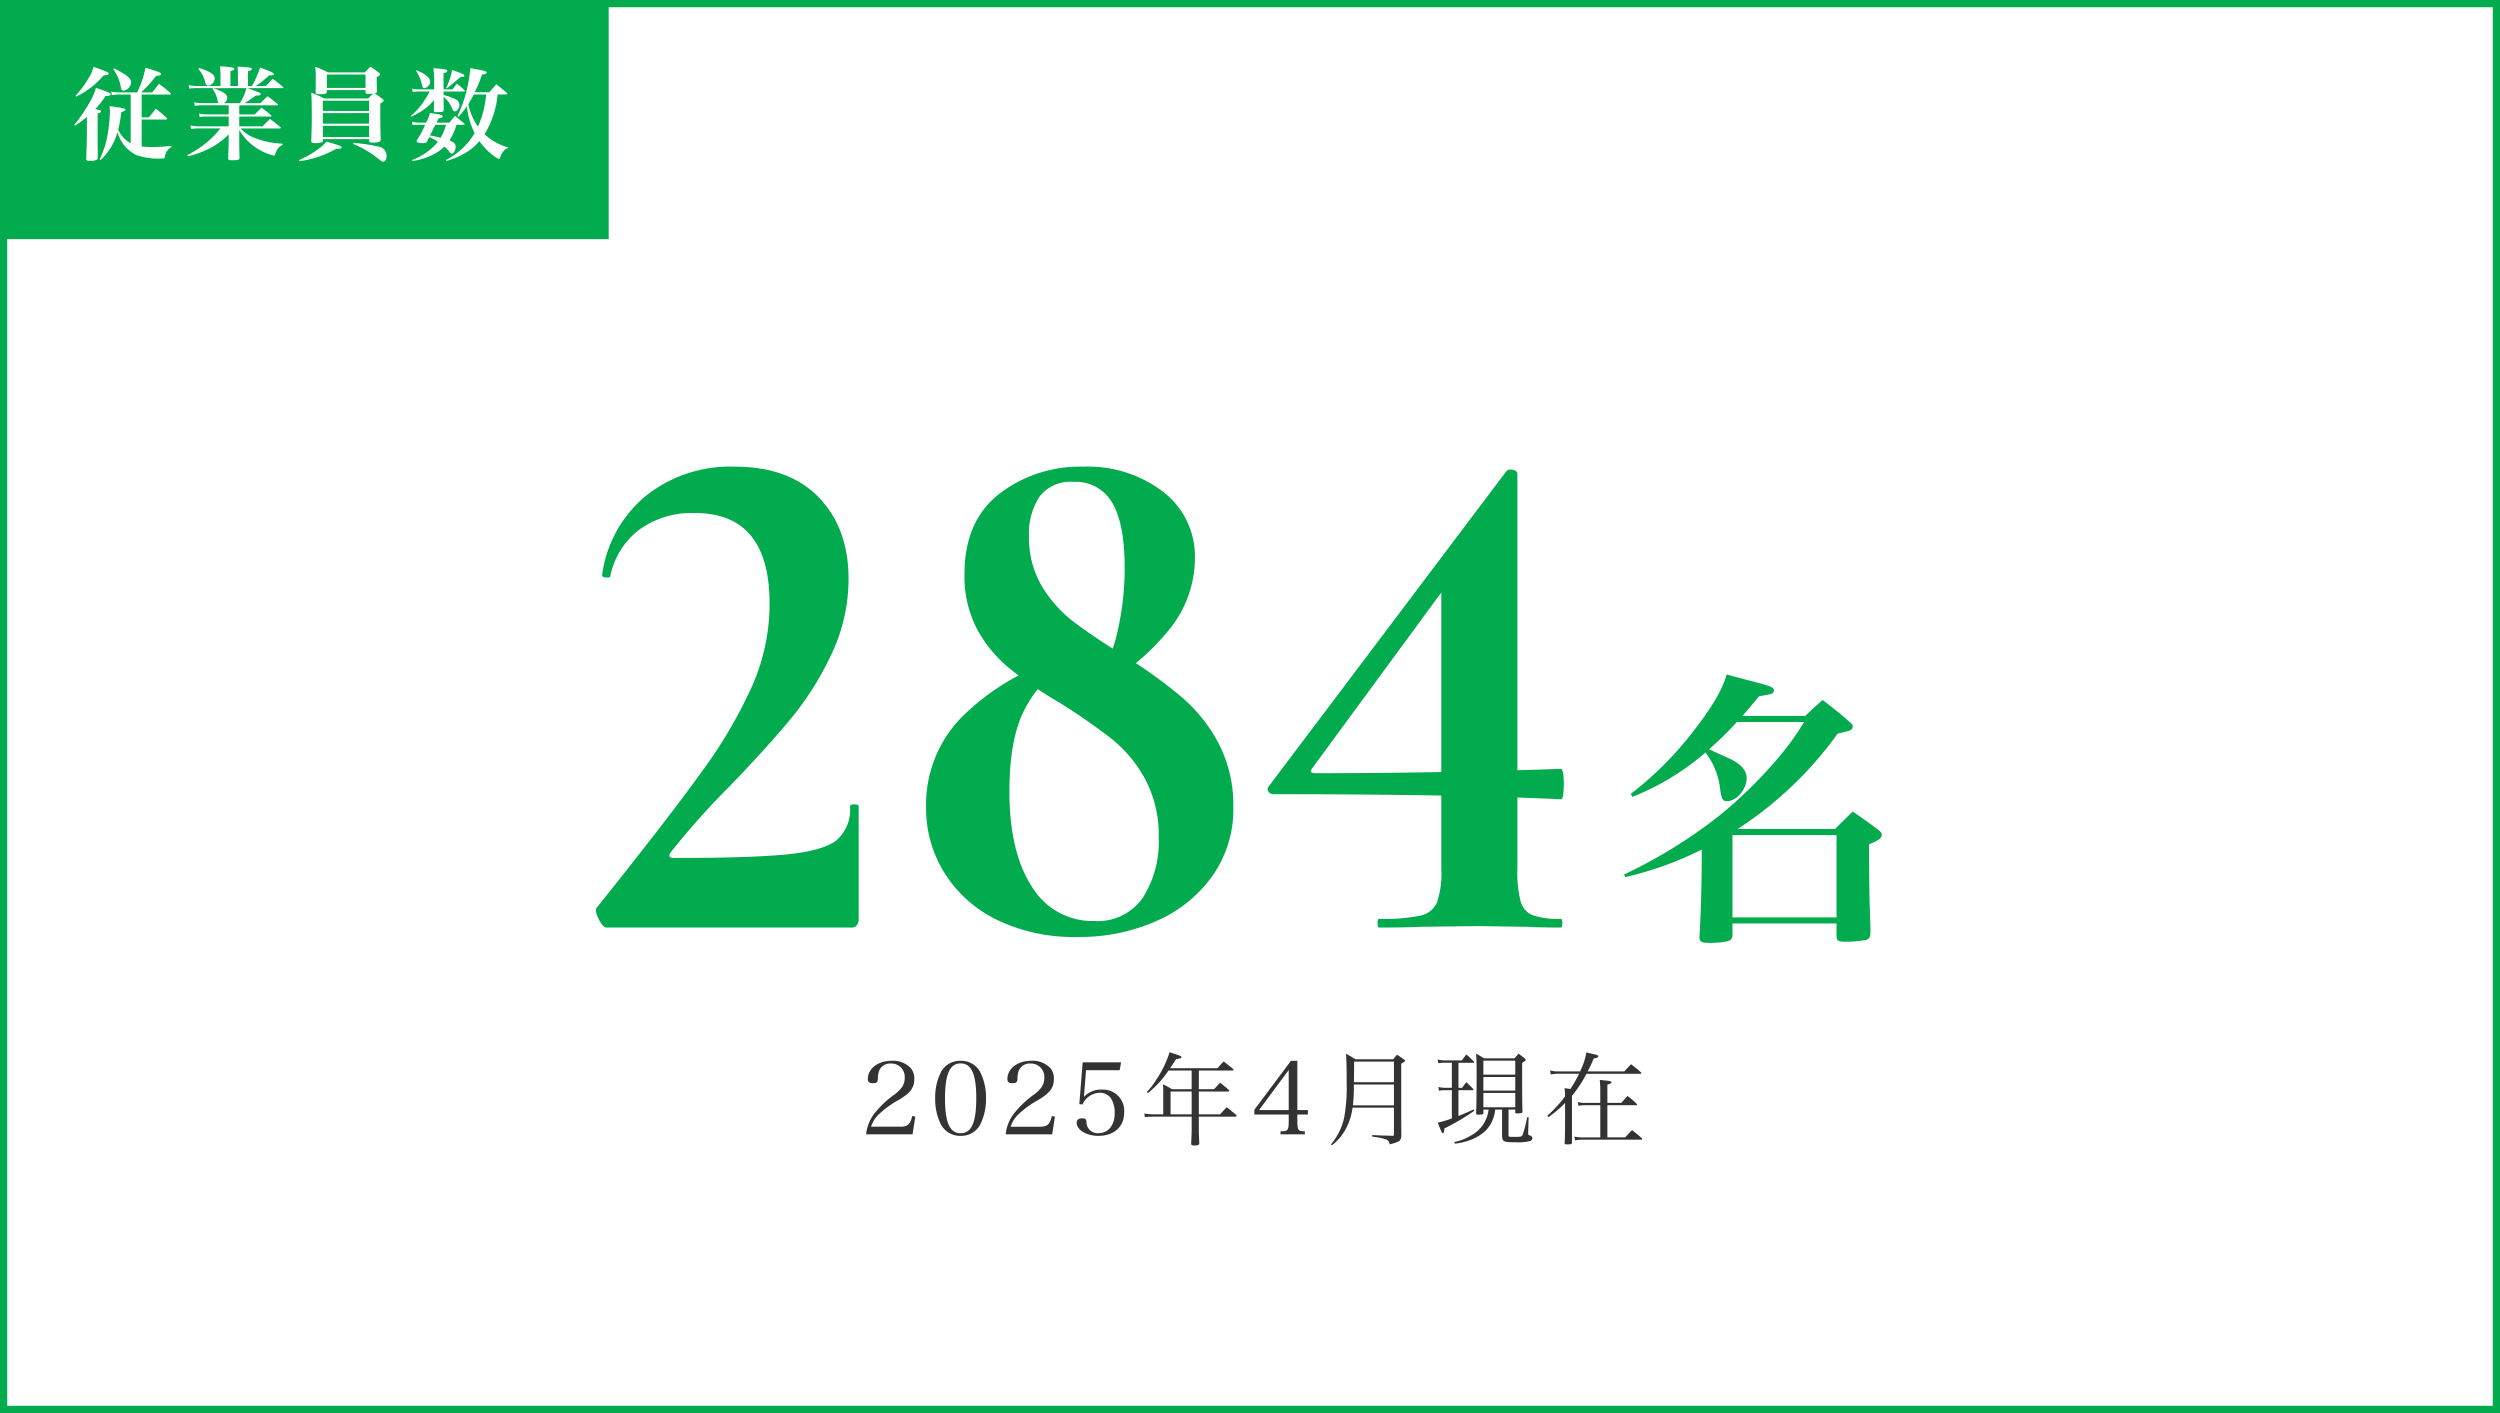
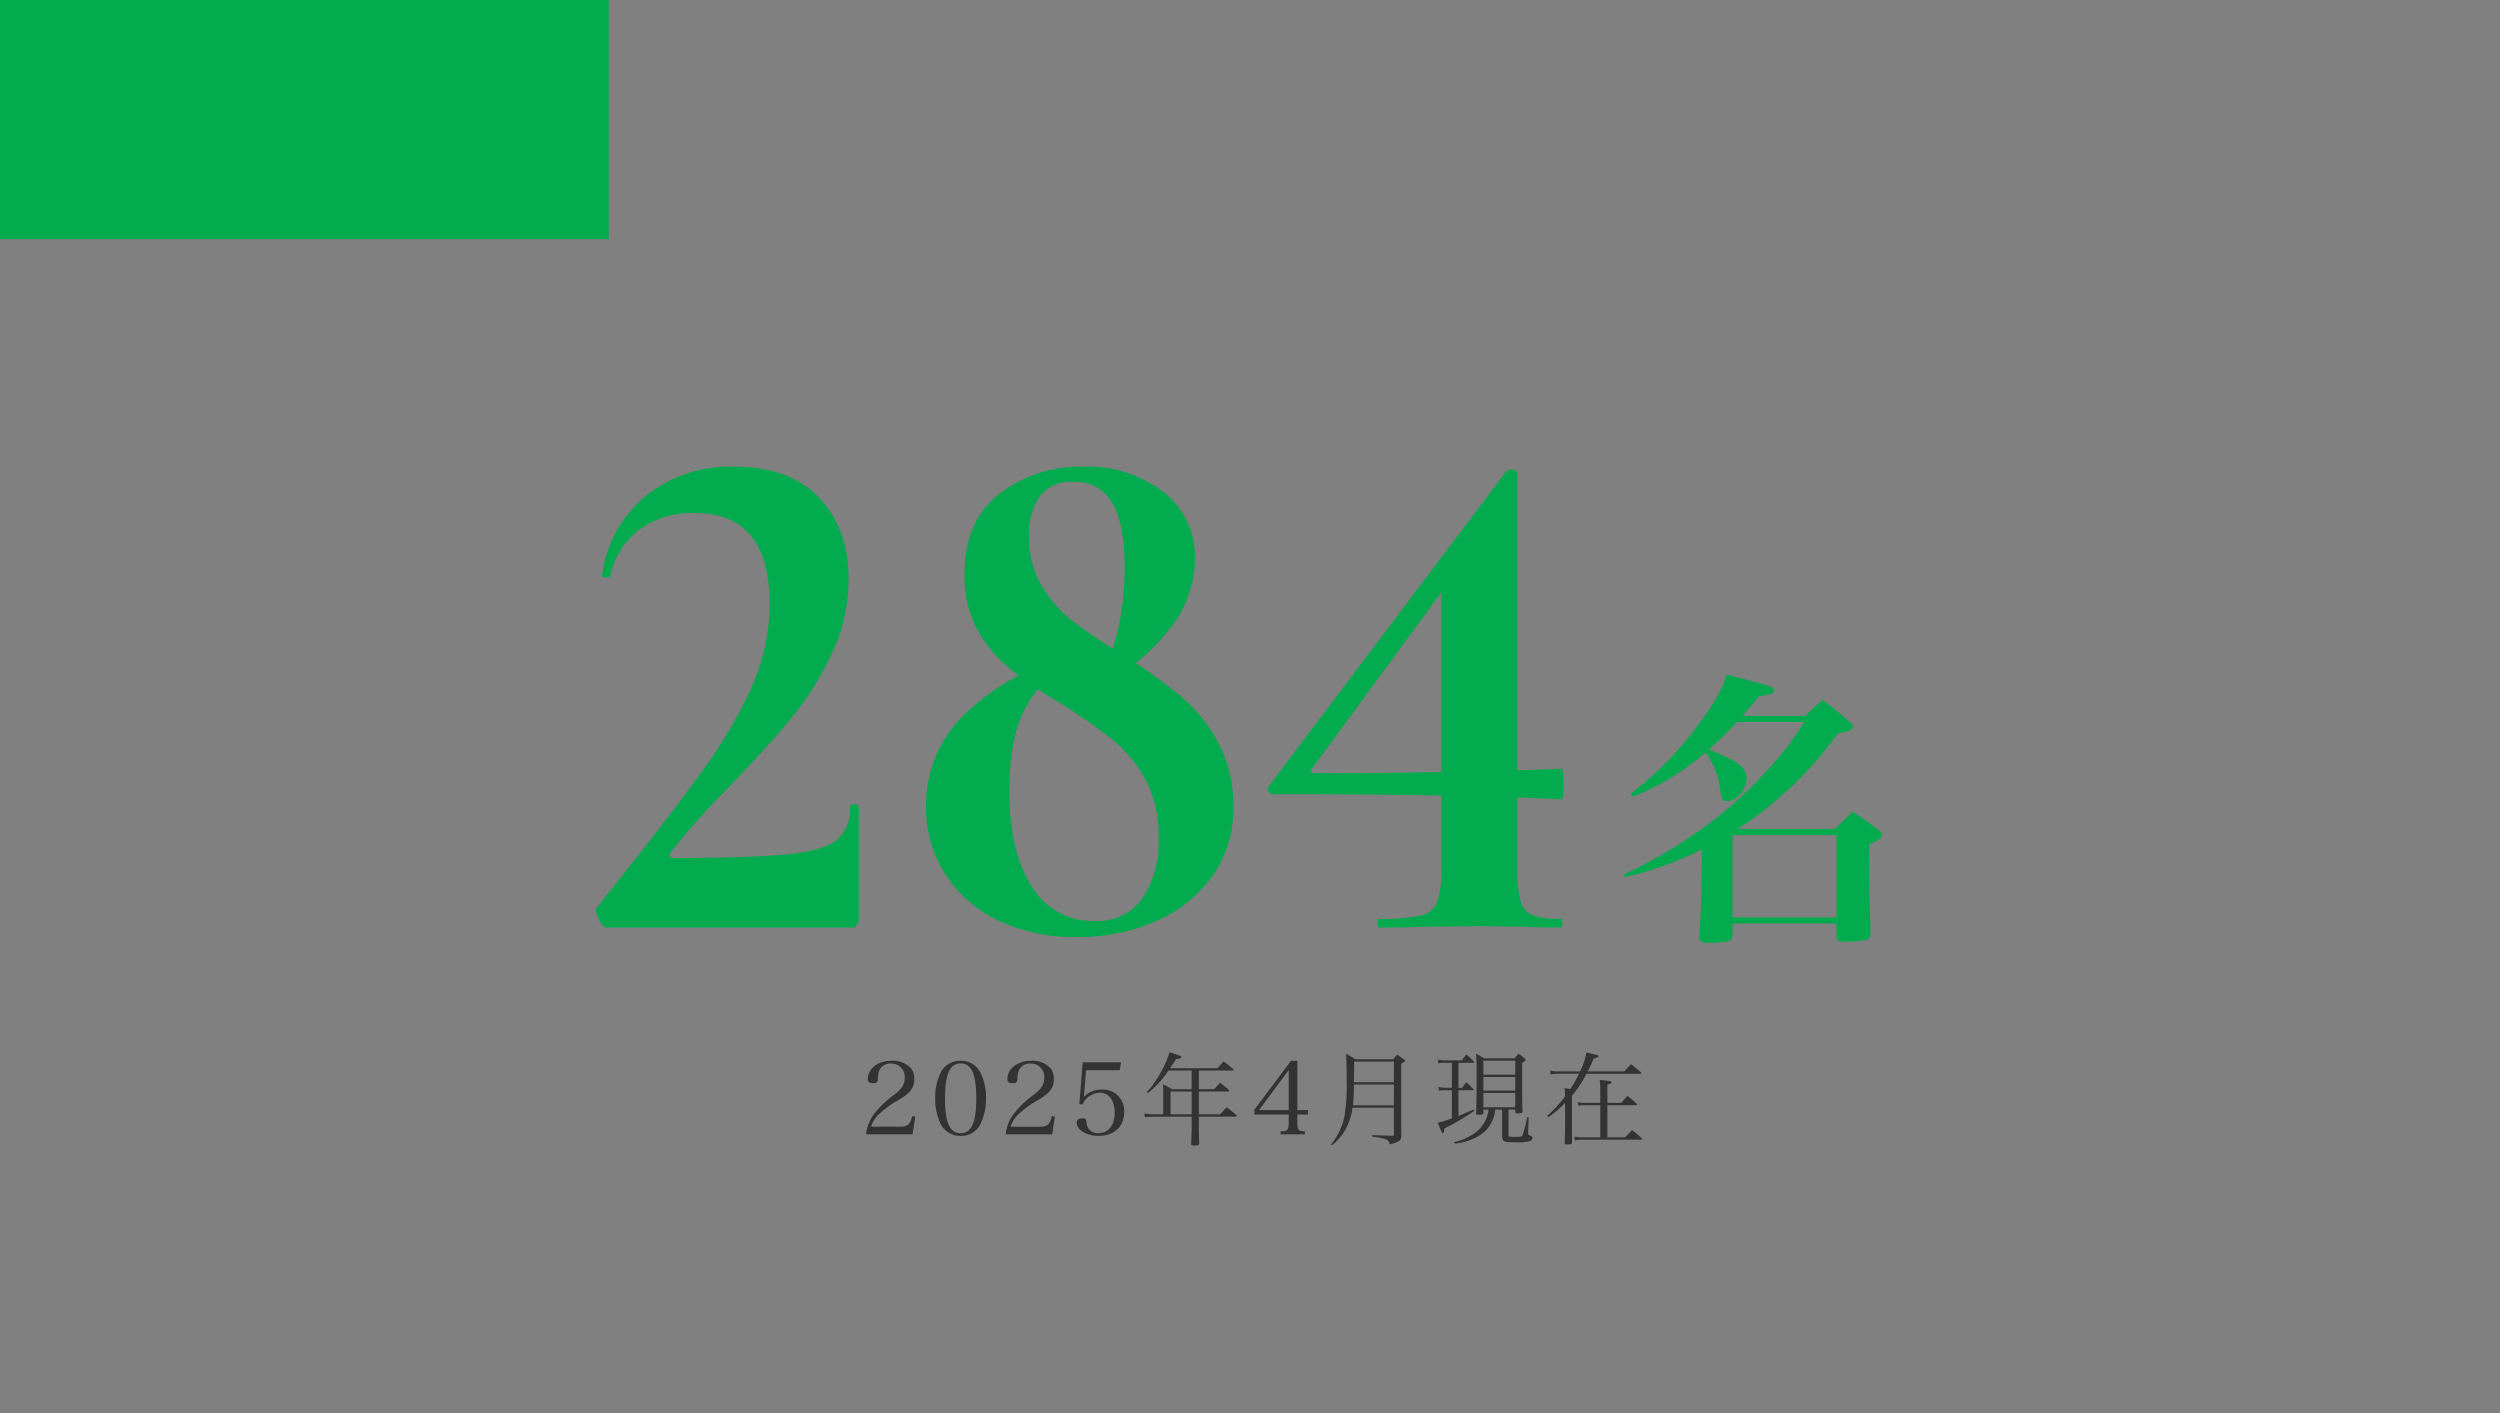
<svg xmlns="http://www.w3.org/2000/svg" width="345" height="195" viewBox="0 0 345 195">
  <rect x="0" y="0" width="345" height="195" fill="#808080" stroke="none" />
  <g id="グループ_4879" data-name="グループ 4879" transform="translate(-1189 1937)">
    <g id="パス_6955" data-name="パス 6955" transform="translate(1189 -1937)" fill="#fff">
-       <path d="M 344.5 194.5 L 0.5 194.5 L 0.5 0.5 L 344.5 0.5 L 344.5 194.5 Z" stroke="none" />
-       <path d="M 1 1 L 1 194 L 344 194 L 344 1 L 1 1 M 0 0 L 345 0 L 345 195 L 0 195 L 0 0 Z" stroke="none" fill="#02ab4e" />
-     </g>
+       </g>
    <path id="パス_6956" data-name="パス 6956" d="M0,0H84V33H0Z" transform="translate(1189 -1937)" fill="#02ab4e" />
-     <path id="パス_6957" data-name="パス 6957" d="M6.454-8.246a5.328,5.328,0,0,1-1.12-.112l.112.49a4.559,4.559,0,0,1,.98-.084h1.61v6.706A3.855,3.855,0,0,1,6.314-3.094a17.812,17.812,0,0,0,.42-2.436c.42-.112.574-.2.574-.322,0-.182-.28-.252-2.2-.49a4.778,4.778,0,0,1,.056.7,19.158,19.158,0,0,1-.294,3.08A12,12,0,0,1,3.752.98l.126.1a8.289,8.289,0,0,0,2.338-3.85A4.985,4.985,0,0,0,8.834.406a9.115,9.115,0,0,0,3.3.476c.56,0,.574-.014.63-.28a1.721,1.721,0,0,1,.9-1.316L13.65-.882a20.4,20.4,0,0,1-2.73.168,10.31,10.31,0,0,1-1.372-.07V-4.508h3.388c.07,0,.14-.042.14-.084a.223.223,0,0,0-.07-.14c-.63-.574-.84-.742-1.5-1.274-.406.518-.546.686-.952,1.2H9.548v-3.15H13.44c.084,0,.154-.042.154-.1q0-.042-.084-.126c-.658-.56-.868-.728-1.554-1.26L11-8.246H9.464a17.139,17.139,0,0,0,2.072-2.268c.6-.084.714-.126.714-.266,0-.168-.322-.308-2.17-.882A13.836,13.836,0,0,1,8.932-8.246ZM.518-7.672a11.248,11.248,0,0,0,3.766-2.912c.532-.042.728-.112.728-.252,0-.07-.056-.126-.168-.2A20.405,20.405,0,0,0,2.9-11.774a4.974,4.974,0,0,1-.658,1.526A13.479,13.479,0,0,1,.434-7.8Zm5.11-3.766a5.6,5.6,0,0,1,1.05,2.492c.084.35.168.462.392.462A1.256,1.256,0,0,0,8.092-9.632c0-.574-.588-1.05-2.352-1.932ZM.336-3.654A12.223,12.223,0,0,0,1.988-4.872v2.548c0,.532-.056,2.408-.084,3.206,0,.266.1.322.518.322a2,2,0,0,0,.952-.168c.07-.056.1-.14.112-.308V-.084L3.472-1.33v-4c.378-.126.476-.2.476-.308s-.14-.182-.812-.294a11.787,11.787,0,0,0,1.428-1.82c.49,0,.714-.07.714-.238s-.238-.252-2.044-.9A7.585,7.585,0,0,1,2.31-6.776a20.391,20.391,0,0,1-2.058,3Zm28.6-5.18c.1,0,.168-.028.168-.07a.2.2,0,0,0-.07-.112c-.6-.518-.784-.658-1.4-1.12-.532.574-.532.574-.952,1.008H25.3a12.857,12.857,0,0,0,1.834-1.47h.112c.392,0,.56-.056.56-.182,0-.154-.434-.35-1.918-.9a13.381,13.381,0,0,1-1.12,2.548H24.22v-2.03c.42-.126.532-.2.532-.308,0-.2-.2-.224-1.96-.336.028.546.042.8.042,1.33v1.344H21.8v-2.058c.42-.112.532-.182.532-.308,0-.07-.056-.126-.154-.154a8.985,8.985,0,0,0-1.82-.182,10.31,10.31,0,0,1,.07,1.372v1.33H17.108a4.224,4.224,0,0,1-1.078-.14l.084.5a6.34,6.34,0,0,1,.994-.07h2.324l-.112.112a3.461,3.461,0,0,1,.686,1.54.694.694,0,0,0,.2.42h-2.38A3.848,3.848,0,0,1,16.8-6.888l.084.5a4.407,4.407,0,0,1,.938-.084H21.56v1.26H18.648a5.5,5.5,0,0,1-1.176-.126l.084.5a7.311,7.311,0,0,1,1.092-.084H21.56V-3.57h-4.2A4.48,4.48,0,0,1,16.282-3.7l.07.518a5.217,5.217,0,0,1,1.008-.1h3.052a11.648,11.648,0,0,1-1.47,1.582,13.684,13.684,0,0,1-3.094,2.1l.084.168a13.672,13.672,0,0,0,2.9-1.036A10.387,10.387,0,0,0,21.56-2.45V-1.6c0,.322-.042,1.68-.07,2.436,0,.238.07.28.532.28.854,0,1.036-.056,1.036-.35-.042-1.26-.042-1.764-.042-2.436v-1.4a7.586,7.586,0,0,0,3.22,2.982,7.438,7.438,0,0,0,1.554.56c.112,0,.126-.014.21-.252.266-.728.49-.994.98-1.2v-.2A11.271,11.271,0,0,1,24.822-2.1,5.229,5.229,0,0,1,23.2-3.276H28.56c.112,0,.182-.028.182-.084a.169.169,0,0,0-.084-.126c-.588-.49-.77-.644-1.4-1.106-.434.434-.574.56-1.022,1.022h-3.22V-4.914H27.3c.1,0,.168-.028.168-.084a.2.2,0,0,0-.084-.126c-.546-.462-.714-.588-1.3-1.022-.392.392-.518.518-.924.938H23.016v-1.26H28.21c.084,0,.154-.028.154-.07s-.028-.07-.07-.112a17.448,17.448,0,0,0-1.386-1.078l-.966.966H23.758C24.15-7,24.15-7,25.326-7.826a.315.315,0,0,0,.1.014c.378,0,.546-.056.546-.2s0-.154-1.806-.826Zm-4.928,0a7.1,7.1,0,0,1-.91,2.072H20.888a.922.922,0,0,0,.476-.77c0-.462-.518-.812-1.932-1.3Zm-6.65-2.674A4.313,4.313,0,0,1,18.3-9.73c.084.392.224.56.462.56a1.065,1.065,0,0,0,.868-.994c0-.56-.546-.924-2.156-1.456Zm17.92.5a15.847,15.847,0,0,0-1.778-.784,11.829,11.829,0,0,1,.07,1.75c0,.6,0,1.008-.014,1.75.014.252.112.294.588.294.728,0,.952-.084.966-.364v-.21h5.334v.308c.014.182.1.224.462.224a4.3,4.3,0,0,0,.588-.042c-.308.28-.378.35-.686.672H34.748a15.575,15.575,0,0,0-1.792-.8c.056.84.07,1.652.07,3.066,0,1.12,0,1.428-.07,3.584,0,.252.1.308.574.308a2.242,2.242,0,0,0,.9-.126.233.233,0,0,0,.126-.21v-.21h6.384v.224c.014.2.112.252.434.252.91,0,1.148-.1,1.162-.448-.056-2.114-.056-2.282-.056-4.942.336-.2.462-.308.462-.434,0-.056-.042-.112-.154-.2-.5-.378-.63-.476-1.092-.77.266-.056.336-.112.336-.322-.042-.77-.042-.994-.042-1.918.406-.224.476-.28.476-.392,0-.056-.042-.126-.168-.224-.49-.364-.644-.476-1.176-.84-.336.336-.448.448-.77.8Zm-.728,5.32V-7.112h6.384v1.428Zm6.384.294v1.456H34.552V-5.39Zm0,1.75v1.554H34.552V-3.64Zm-5.824-7.07h5.334v1.848H35.112ZM31.318,1.246A13.526,13.526,0,0,0,36.4-.476l.084.014c.476,0,.658-.07.658-.21s-.154-.21-1.19-.518c-.2-.056-.5-.154-.91-.28A4.675,4.675,0,0,1,33.936-.448a11.841,11.841,0,0,1-2.688,1.54Zm7.406-2.38A13.6,13.6,0,0,1,42.168.882c.518.406.574.434.728.434.252,0,.448-.336.448-.77a1.3,1.3,0,0,0-1.162-1.33,25.051,25.051,0,0,0-3.4-.5ZM53.984-3.78a.113.113,0,0,0,.126-.1.216.216,0,0,0-.042-.084C53.522-4.41,53.34-4.55,52.794-5c-.35.406-.448.518-.784.924H50.232q.21-.4.294-.588c.406-.07.56-.14.56-.28s-.252-.252-.924-.336c-.182-.028-.462-.07-.826-.14A5.809,5.809,0,0,1,48.8-4.074h-.882A4.545,4.545,0,0,1,46.844-4.2l.1.476a7.815,7.815,0,0,1,.98-.056h.742a11.508,11.508,0,0,1-.9,1.75c-.126.2-.168.266-.266.434v.07c0,.182.294.28.826.28.378,0,.49-.042.63-.238a6.494,6.494,0,0,1,.266-.6,6.92,6.92,0,0,1,1.2.644A6.214,6.214,0,0,1,49.6-.56a8.573,8.573,0,0,1-2.73,1.638l.056.14a9.072,9.072,0,0,0,3.038-.98A6.114,6.114,0,0,0,51.324-.77a4.708,4.708,0,0,1,.644.658c.168.224.266.308.378.308.266,0,.532-.476.532-.924,0-.42-.154-.588-.854-.9A7.815,7.815,0,0,0,52.99-3.78Zm-2.436,0a6.4,6.4,0,0,1-.756,1.792,13.861,13.861,0,0,0-1.47-.322c.1-.154.434-.812.756-1.47Zm.056,5A10.909,10.909,0,0,0,54.642-.154a7.181,7.181,0,0,0,1.512-1.372,8.891,8.891,0,0,0,2.212,2.2c.28.182.406.252.49.252s.126-.056.182-.224a2.122,2.122,0,0,1,.5-.9.856.856,0,0,1,.574-.35l.028-.112a7.674,7.674,0,0,1-3.276-1.82,12.547,12.547,0,0,0,1.806-5.488h1.26a.123.123,0,0,0,.084-.1.186.186,0,0,0-.042-.1c-.756-.616-.756-.616-1.484-1.218-.42.49-.546.644-.966,1.12H55.51A17.44,17.44,0,0,0,56.518-10.7c.462-.07.644-.14.644-.28,0-.168-.336-.28-1.274-.434-.21-.042-.56-.112-.98-.182a17.5,17.5,0,0,1-.378,2.464,17.73,17.73,0,0,1-1.4,4.158l.14.1a11.7,11.7,0,0,0,1.162-1.456,10.662,10.662,0,0,0,1.064,3.7,9.517,9.517,0,0,1-3.976,3.71Zm5.488-9.184a13.647,13.647,0,0,1-1.134,4.438,8.349,8.349,0,0,1-1.33-3.094,14.49,14.49,0,0,0,.742-1.344Zm-5.88-.406h2.856a.094.094,0,0,0,.084-.1c0-.028-.014-.042-.056-.084a13.248,13.248,0,0,0-1.036-.9c-.28.336-.364.434-.616.784H51.212L51.2-10.892c.392-.112.532-.2.532-.308,0-.21-.238-.266-1.918-.392.042.294.1,1.19.1,1.4v1.526H47.922a5.047,5.047,0,0,1-1.05-.1l.084.462a6.63,6.63,0,0,1,.966-.07H49.28a8.9,8.9,0,0,1-.714,1.232A8.956,8.956,0,0,1,46.69-5.012l.07.112a9.592,9.592,0,0,0,1.624-.91A7.547,7.547,0,0,0,49.91-7.2l-.028.8a6.162,6.162,0,0,1-.014.644c0,.182.07.238.28.238s.8-.042.882-.056c.14-.042.182-.084.2-.224,0-.42-.014-1.33-.014-1.834a3.687,3.687,0,0,1,1.12,1.47c.154.392.266.532.434.532.322,0,.63-.462.63-.91a.9.9,0,0,0-.574-.784,8.537,8.537,0,0,0-1.61-.56Zm-3.794-2.842a5.378,5.378,0,0,1,.826,1.96c.056.294.154.42.322.42a.986.986,0,0,0,.8-.9c0-.518-.658-1.078-1.862-1.568Zm4.256,2.408c.49-.392.882-.714,1.19-.98.14-.126.182-.154.672-.574.406-.042.546-.084.546-.21s-.28-.28-.882-.49c-.182-.056-.448-.154-.812-.294a9.35,9.35,0,0,1-.812,2.478Z" transform="translate(1199 -1916)" fill="#fff" />
    <path id="パス_6958" data-name="パス 6958" d="M17.44-28.2c.72-.8,1.12-1.28,2.32-2.72,1.76-.28,2.04-.36,2.04-.8s-.44-.6-3.52-1.4c-.64-.16-1.68-.44-3-.8-.64,2.2-2.04,4.56-4.76,8.04a47.051,47.051,0,0,1-8.48,8.44l.24.4a34.935,34.935,0,0,0,10.08-6.12,10.219,10.219,0,0,1,2.04,5.24c.2,1.24.36,1.48.92,1.48,1.32,0,2.72-1.64,2.72-3.16,0-1.12-.84-2.04-2.56-2.8l-2.64-1.2a42.361,42.361,0,0,0,3.84-3.76h9.28a36.576,36.576,0,0,1-3.44,4.8,60.815,60.815,0,0,1-8.76,8.52A68.393,68.393,0,0,1,1.12-6.32l.16.36a46.733,46.733,0,0,0,10.56-3.8c0,5.08-.12,8.84-.32,12.12.04.6.32.76,1.36.76a12.5,12.5,0,0,0,2.4-.2c.56-.12.72-.32.8-.76V.44H30.44v1.8c.04.56.28.72,1.08.72a16.4,16.4,0,0,0,2.96-.24c.44-.12.6-.36.64-.92,0-.92,0-.92-.08-3.32-.08-1.92-.08-3.88-.12-8.96,1.24-.48,1.76-.84,1.76-1.32,0-.2-.08-.32-.28-.52-1.56-1.2-2.08-1.56-3.72-2.68-1.12,1.08-1.44,1.4-2.44,2.4H16.8A51.51,51.51,0,0,0,30.6-25.76c1.68-.4,1.68-.4,1.88-.56a.642.642,0,0,0,.2-.44c0-.16-.08-.28-.28-.48-1.64-1.44-2.16-1.84-3.88-3.16-1.08.96-1.4,1.24-2.4,2.2ZM16.08-11.76H30.44V-.4H16.08Z" transform="translate(1412 -1810)" fill="#02ab4e" />
    <path id="パス_6959" data-name="パス 6959" d="M-137.3,0q-.5,0-1.1-1.2t-.2-1.6q10-12.5,14.55-18.85a64.536,64.536,0,0,0,6.9-11.8A28.139,28.139,0,0,0-114.8-44.7q0-12.5-10.3-12.5a12.328,12.328,0,0,0-7.75,2.35,10.748,10.748,0,0,0-3.95,6.45q0,.1-.4.1-.8,0-.7-.4a17.081,17.081,0,0,1,6-10.85,18.662,18.662,0,0,1,12.3-4.05q7.5,0,11.6,4.25t4.1,11.25a24.063,24.063,0,0,1-2.3,10.25,41.4,41.4,0,0,1-5.6,8.95q-3.3,4-8.5,9.4a103.15,103.15,0,0,0-8.2,9.2q-.4.7.5.7,10.7,0,15.65-.5t6.8-1.95a5.547,5.547,0,0,0,1.85-4.65q0-.3.6-.3t.6.3V-1.1a1.266,1.266,0,0,1-.25.75.766.766,0,0,1-.65.35Zm67.7-33.9A22.782,22.782,0,0,0-66.75-41a38.453,38.453,0,0,0,.95-8.7q0-6-1.7-8.9a5.8,5.8,0,0,0-5.4-2.9,5.3,5.3,0,0,0-4.65,2.05A9.255,9.255,0,0,0-79-54a13.171,13.171,0,0,0,1.75,6.85,17.6,17.6,0,0,0,4.6,5.1q2.85,2.15,7.45,4.95a67,67,0,0,1,7.45,5.45,21.74,21.74,0,0,1,4.95,6.3,18.547,18.547,0,0,1,2,8.85,15.873,15.873,0,0,1-2.8,9.25,18.505,18.505,0,0,1-7.7,6.3,26.061,26.061,0,0,1-11,2.25A24.353,24.353,0,0,1-83.5-1.1a17.526,17.526,0,0,1-7.2-6.5,16.784,16.784,0,0,1-2.5-8.9,17.264,17.264,0,0,1,5.5-13.1,33.424,33.424,0,0,1,13.1-7.6l.6.8a16.907,16.907,0,0,0-5.8,6.7q-1.9,4-1.9,10.9,0,8.4,3.1,13.15A9.739,9.739,0,0,0-70-.9a7.578,7.578,0,0,0,6.7-3.2,14.359,14.359,0,0,0,2.2-8.3,16.419,16.419,0,0,0-1.85-8.05A18.379,18.379,0,0,0-67.55-26a82.549,82.549,0,0,0-7.35-5.1,54.143,54.143,0,0,1-6.9-4.75,18.222,18.222,0,0,1-4.4-5.4,15.688,15.688,0,0,1-1.7-7.55q0-7.3,4.8-11.05A18.271,18.271,0,0,1-71.5-63.6a17.067,17.067,0,0,1,11.05,3.5,11.235,11.235,0,0,1,4.35,9.2A15.628,15.628,0,0,1-59.75-41a30.094,30.094,0,0,1-9.35,7.7Zm58,25.8a16.109,16.109,0,0,0,.45,4.5A2.879,2.879,0,0,0-9.5-1.7a10.979,10.979,0,0,0,3.9.5q.2,0,.2.6t-.2.6q-3,0-4.7-.1L-17-.2l-8,.1q-2,.1-5.7.1-.2,0-.2-.6t.2-.6a24.952,24.952,0,0,0,5.75-.45,3.22,3.22,0,0,0,2.25-1.8,12.617,12.617,0,0,0,.6-4.65V-48.9l4.6-3.6L-39.9-22q-.6.7.5.7,17,0,33.8-.6.4,0,.4,2.1t-.4,2.1q-14.7-.7-39.6-.7a.861.861,0,0,1-.75-.35.585.585,0,0,1,.05-.75L-13.1-63a.815.815,0,0,1,.6-.2,1.331,1.331,0,0,1,.6.15.48.48,0,0,1,.3.45Z" transform="translate(1410 -1809)" fill="#02ab4e" />
    <path id="パス_6960" data-name="パス 6960" d="M-47.068-.462-46.69-2.9l-.42-.1c-.28,1.176-.63,1.484-1.638,1.484h-4.046A3.98,3.98,0,0,1-51.646-3.29,13.012,13.012,0,0,1-48.9-5.25c1.554-.952,2.072-1.666,2.072-2.828a2.262,2.262,0,0,0-.448-1.484,3.363,3.363,0,0,0-2.688-1.05c-1.876,0-3.276,1.078-3.276,2.52,0,.406.2.574.714.574.49,0,.644-.126.672-.6a3.757,3.757,0,0,1,.14-1.022,1.625,1.625,0,0,1,1.666-1.092,1.842,1.842,0,0,1,1.9,1.974,2.307,2.307,0,0,1-.308,1.176,4.369,4.369,0,0,1-1.064,1.092,13.693,13.693,0,0,0-2.926,2.8A5.781,5.781,0,0,0-53.48-.462Zm3.122-4.97a7.833,7.833,0,0,0,.8,3.626A3,3,0,0,0-40.432-.252a2.97,2.97,0,0,0,2.7-1.554,7.792,7.792,0,0,0,.8-3.626,7.751,7.751,0,0,0-.8-3.626,2.97,2.97,0,0,0-2.7-1.554,2.977,2.977,0,0,0-2.716,1.554A7.833,7.833,0,0,0-43.946-5.432Zm1.358.014c0-3.346.658-4.83,2.156-4.83s2.156,1.47,2.156,4.816-.658,4.816-2.156,4.816S-42.588-2.086-42.588-5.418ZM-27.8-.462l.378-2.436-.42-.1c-.28,1.176-.63,1.484-1.638,1.484H-33.53A3.98,3.98,0,0,1-32.382-3.29a13.012,13.012,0,0,1,2.744-1.96c1.554-.952,2.072-1.666,2.072-2.828a2.262,2.262,0,0,0-.448-1.484,3.363,3.363,0,0,0-2.688-1.05c-1.876,0-3.276,1.078-3.276,2.52,0,.406.2.574.714.574.49,0,.644-.126.672-.6a3.757,3.757,0,0,1,.14-1.022,1.625,1.625,0,0,1,1.666-1.092,1.842,1.842,0,0,1,1.9,1.974,2.307,2.307,0,0,1-.308,1.176,4.369,4.369,0,0,1-1.064,1.092,13.693,13.693,0,0,0-2.926,2.8,5.781,5.781,0,0,0-1.036,2.73Zm4.676-8.848h4.634l.2-1.092H-23.59l-.462,5.768.434.056A2.681,2.681,0,0,1-21.252-6.2a1.852,1.852,0,0,1,1.582.8,3.751,3.751,0,0,1,.5,2c0,1.666-.882,2.772-2.212,2.772a1.525,1.525,0,0,1-1.68-1.47c-.028-.462-.154-.574-.6-.574-.5,0-.756.21-.756.616,0,.98,1.358,1.806,3,1.806,2.17,0,3.556-1.274,3.556-3.248a2.925,2.925,0,0,0-3.08-3.136,3.214,3.214,0,0,0-2.478,1.008Zm15.568.042h4.634c.084,0,.154-.042.154-.112a.2.2,0,0,0-.07-.112c-.574-.476-.742-.6-1.3-1.036-.364.392-.476.518-.84.938h-6.552l.84-1.26a2.343,2.343,0,0,0,.63-.126.19.19,0,0,0,.1-.154c0-.112-.084-.154-1.638-.658a14.907,14.907,0,0,1-1.876,3.85A9.792,9.792,0,0,1-14.742-6.3l.14.154a13.48,13.48,0,0,0,2.856-3.122h3.192v2.576H-11.27a11.547,11.547,0,0,0-1.246-.672,12.6,12.6,0,0,1,.042,1.442v2.7h-1.2a8.692,8.692,0,0,1-1.414-.112l.084.49c.336-.028.952-.056,1.33-.056h5.124v1.75c0,.448-.042,1.512-.07,2,.014.182.1.224.406.224.546,0,.686-.056.714-.28C-7.56-.686-7.56-.742-7.56-1.148V-2.9h5.068a.143.143,0,0,0,.154-.126q0-.042-.084-.126c-.532-.462-.714-.6-1.3-1.05-.392.42-.518.546-.9.98H-7.56V-6.37h4.032c.084,0,.168-.056.168-.112a.2.2,0,0,0-.07-.112c-.5-.448-.672-.574-1.19-.994-.364.392-.476.5-.84.9h-2.1Zm-.994,2.9v3.15h-2.912V-6.37ZM6.034-3.192H7.49v-.616H6.034v-6.8H5.152L.1-3.85v.658H4.844v1.008c0,.672-.07,1.008-.252,1.148-.154.112-.266.14-.882.154v.42H7.07v-.42c-.546-.014-.658-.042-.784-.154-.182-.14-.252-.476-.252-1.148Zm-1.19-.616H.742l4.1-5.53Zm14.518-.336v3.7c0,.1-.014.126-.042.14-.112.056-.112.056-.126.056l-.056-.014H19.1c-1.484-.042-1.6-.042-2.73-.1V-.14a9,9,0,0,1,1.82.35.761.761,0,0,1,.574.714C20.132.588,20.37.406,20.384-.308c-.014-1.974-.014-1.974-.014-4.158v-5.74c.5-.308.546-.336.546-.406,0-.042-.028-.07-.21-.21-.392-.28-.5-.364-.91-.63-.168.182-.35.406-.532.63H14.042c-.546-.35-.728-.448-1.288-.77.056.8.084,2.03.084,3.948A24.211,24.211,0,0,1,12.5-2.786a8.688,8.688,0,0,1-1.82,3.71l.126.126A7.159,7.159,0,0,0,12.768-1.3a8.457,8.457,0,0,0,.882-2.842Zm0-.322H13.706a23.546,23.546,0,0,0,.126-2.87h5.53Zm0-3.192H13.846c.014-1.666.028-2.618.028-2.842h5.488Zm15.82,3.78h.924V-3.5c.014.126.056.154.252.154a3.15,3.15,0,0,0,.63-.07c.084-.028.112-.07.112-.168-.042-1.722-.042-1.722-.042-6.734.462-.308.49-.336.49-.42,0-.056-.042-.112-.154-.21-.336-.28-.448-.364-.826-.644-.252.28-.336.364-.574.644H31.808c-.476-.294-.616-.378-1.106-.644.056.812.07,1.512.07,2.422,0,2.884-.014,4.3-.07,5.782v.014c0,.14.07.2.266.2.6,0,.742-.042.742-.238v-.462h.714A4.6,4.6,0,0,1,30-.308,6.836,6.836,0,0,1,27.678.6l.1.224A8.407,8.407,0,0,0,29.26.532,6.911,6.911,0,0,0,31.906-.854a4.749,4.749,0,0,0,1.428-3.024h.952V-.294c0,.392.07.6.224.728.182.154.56.2,1.708.2A6.49,6.49,0,0,0,38.206.448a.469.469,0,0,0,.266-.392c0-.154-.112-.28-.308-.35-.252-.07-.28-.112-.28-.364V-.714l.07-2.1h-.21a16.928,16.928,0,0,1-.616,2.408c-.126.266-.224.294-1.05.294-.882,0-.9,0-.9-.266Zm.924-.322h-4.4V-6.174h4.4Zm0-2.3h-4.4V-8.372h4.4Zm0-2.2h-4.4v-1.932h4.4Zm-7.84-1.638h2.058c.07,0,.112-.028.112-.07,0-.014-.014-.042-.056-.1a13.57,13.57,0,0,0-1.022-.98c-.266.336-.35.448-.616.826H26.32a4.229,4.229,0,0,1-.924-.126l.1.518a4.386,4.386,0,0,1,.826-.07h1.036v3.458h-.924A4.133,4.133,0,0,1,25.494-7l.084.518a3.976,3.976,0,0,1,.854-.07h.924V-2.66a14.294,14.294,0,0,1-1.946.588c.5,1.274.588,1.456.7,1.456s.182-.168.21-.658A30.55,30.55,0,0,0,30.45-3.71l-.1-.182c-.91.406-1.316.588-2.086.9V-6.552H30.2c.084,0,.14-.028.14-.084,0-.028-.014-.056-.056-.1a11.733,11.733,0,0,0-.938-.924l-.588.784h-.49ZM46.1-9.142a18.15,18.15,0,0,0,.826-1.778c.434-.084.644-.182.644-.322,0-.112-.182-.2-.826-.322-.182-.042-.462-.112-.826-.2a9.489,9.489,0,0,1-.868,2.618h-3a3.652,3.652,0,0,1-1.134-.14l.084.56a6.053,6.053,0,0,1,1.036-.1h2.87a16.364,16.364,0,0,1-1.2,2.114c-.252-.042-.406-.07-.8-.126a8.269,8.269,0,0,1,.07,1.148,17.531,17.531,0,0,1-2.45,2.66l.14.2A13.925,13.925,0,0,0,42.98-4.8c0,4,0,4-.056,5.558,0,.14.042.168.35.168.56,0,.658-.042.658-.28V-5.782a16.311,16.311,0,0,0,2-3.038h7.434c.07,0,.14-.042.14-.1q0-.042-.084-.126c-.574-.5-.756-.644-1.344-1.092-.392.42-.518.546-.924.994ZM48.818-4.8V-7.308c.448-.154.56-.21.56-.322,0-.14-.168-.2-.854-.266-.168-.014-.406-.042-.756-.084a15.32,15.32,0,0,1,.07,1.694V-4.8H45.682a3.833,3.833,0,0,1-.952-.112l.1.518a4.194,4.194,0,0,1,.882-.084h2.128V-.042H45.4a4.718,4.718,0,0,1-1.134-.112l.084.532a4.269,4.269,0,0,1,.994-.1H53.48c.084,0,.154-.028.154-.084a.288.288,0,0,0-.07-.126c-.574-.5-.756-.658-1.344-1.12-.378.406-.378.406-.952,1.008h-2.45V-4.48h3.934c.1,0,.168-.028.168-.084q0-.042-.084-.126A8.2,8.2,0,0,0,51.59-5.754c-.252.28-.546.6-.854.952Z" transform="translate(1362 -1780)" fill="#333" />
  </g>
</svg>